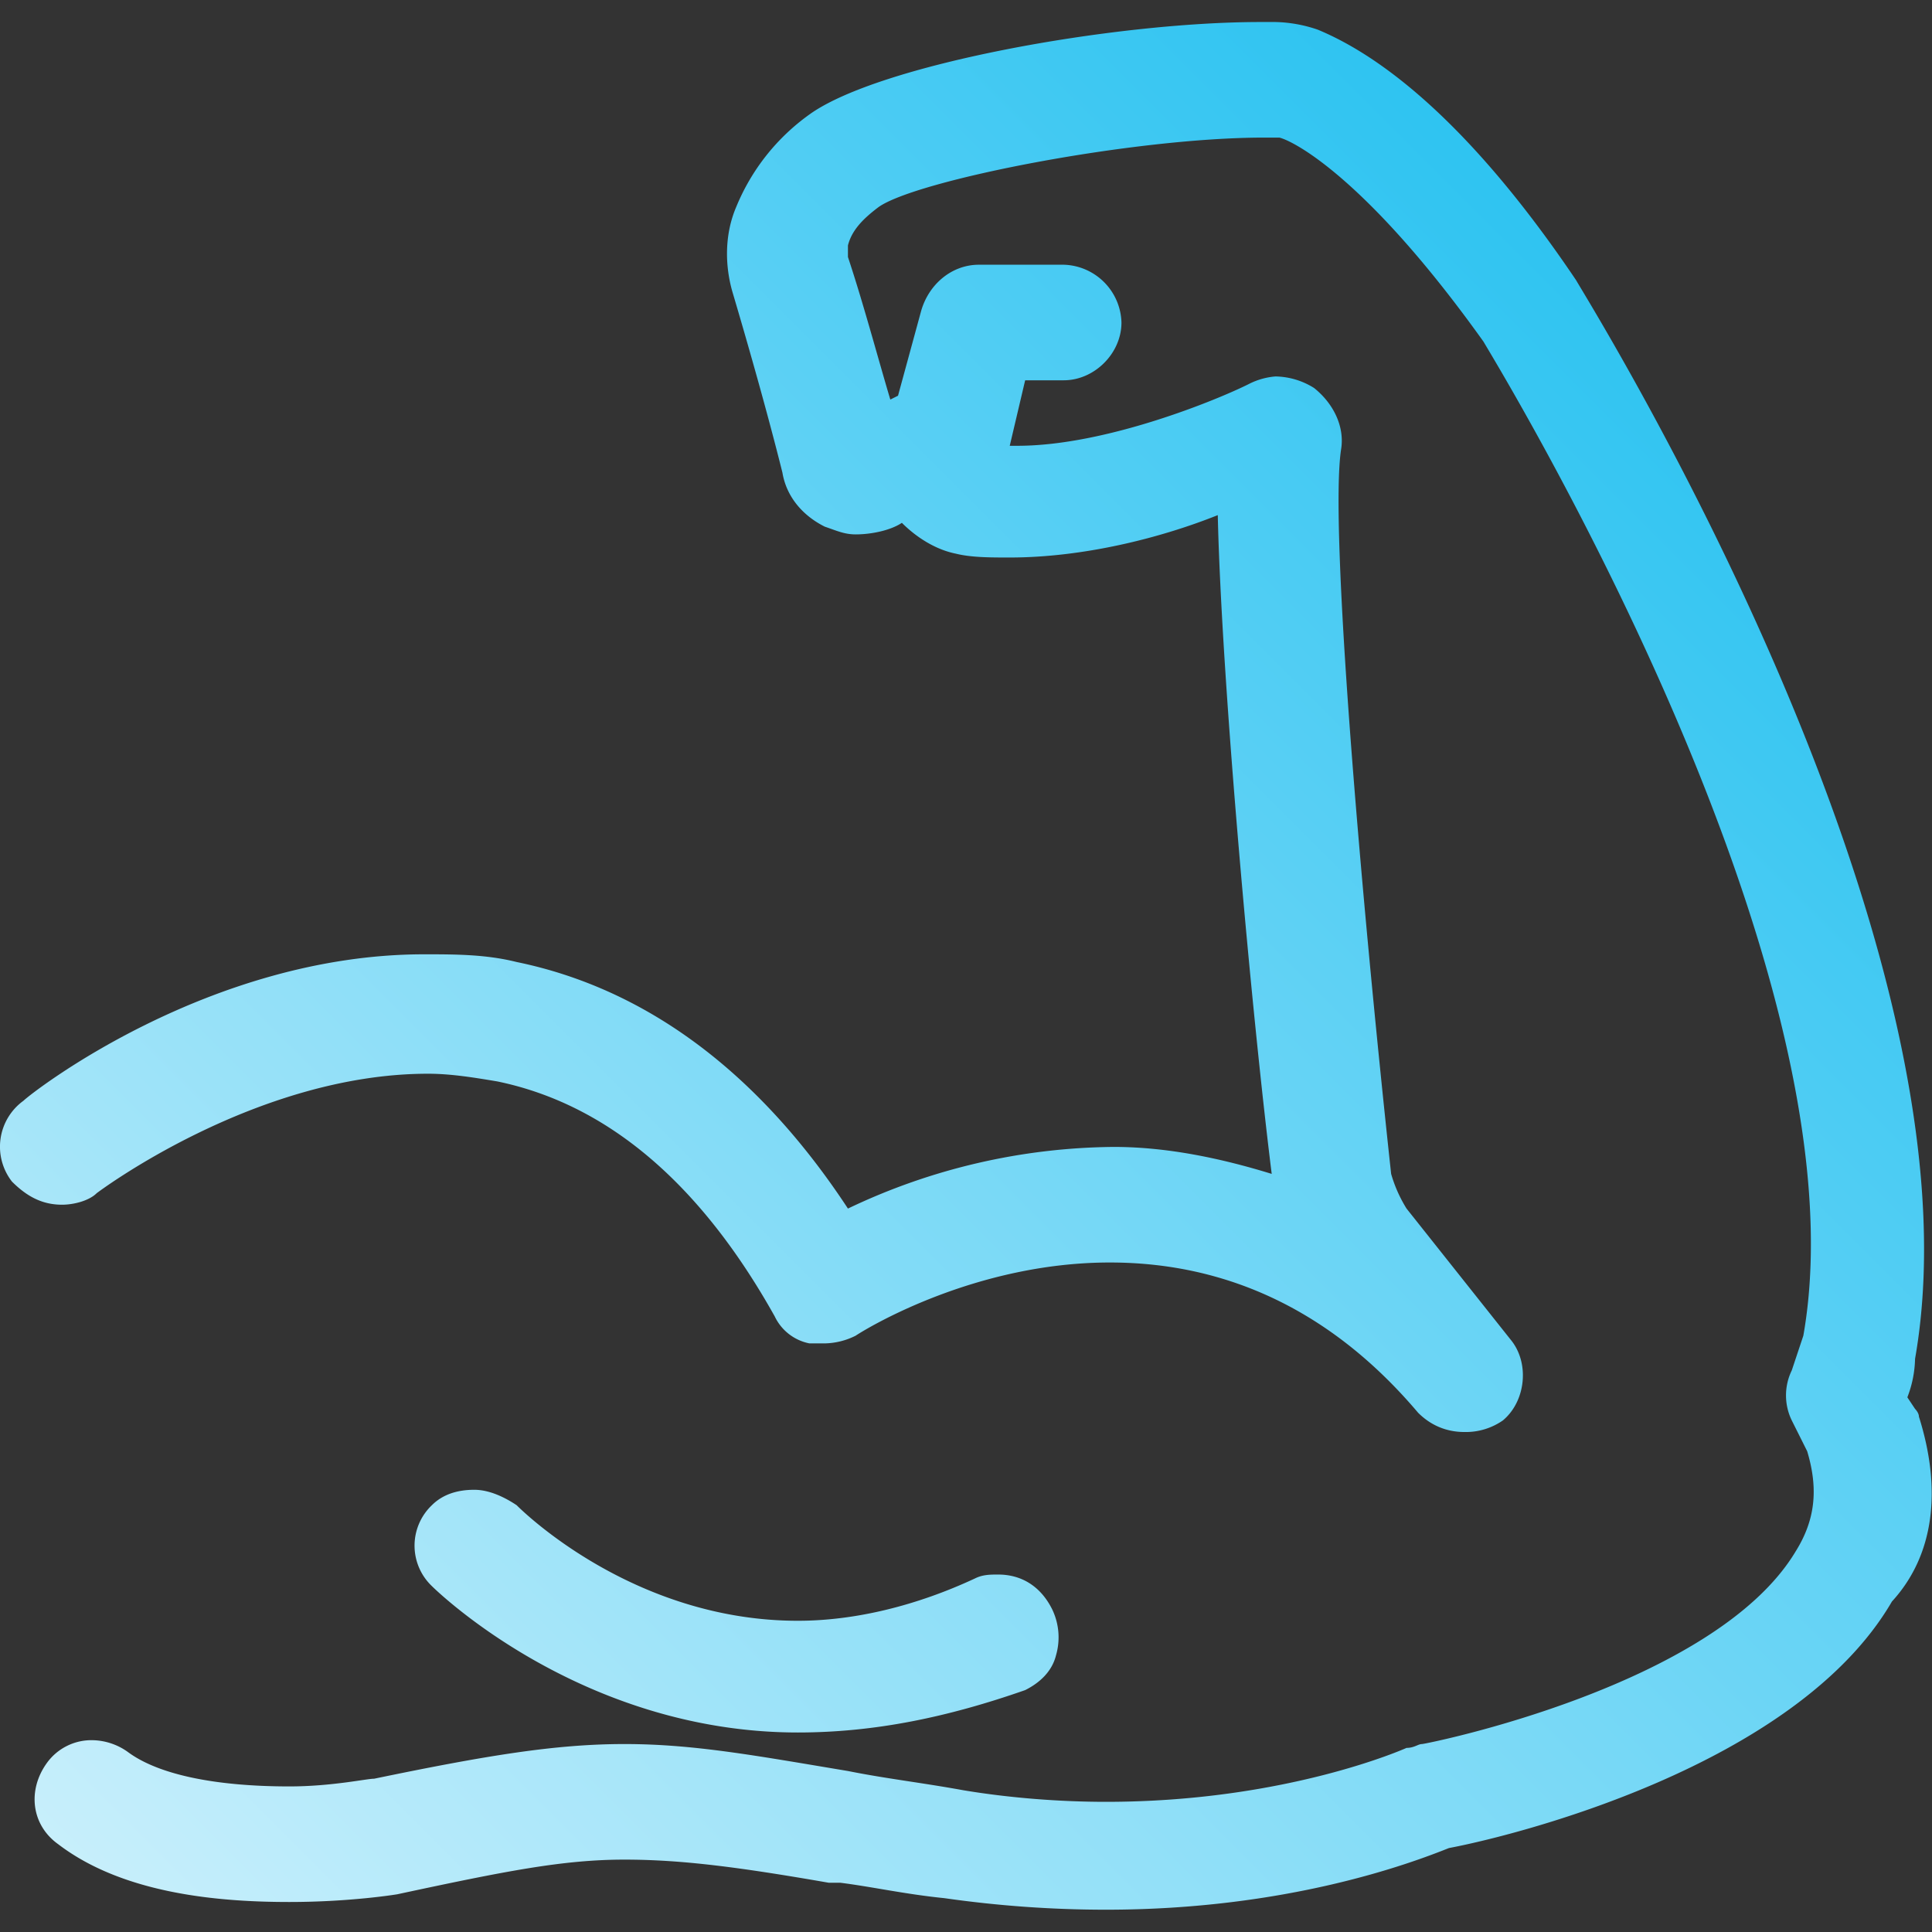
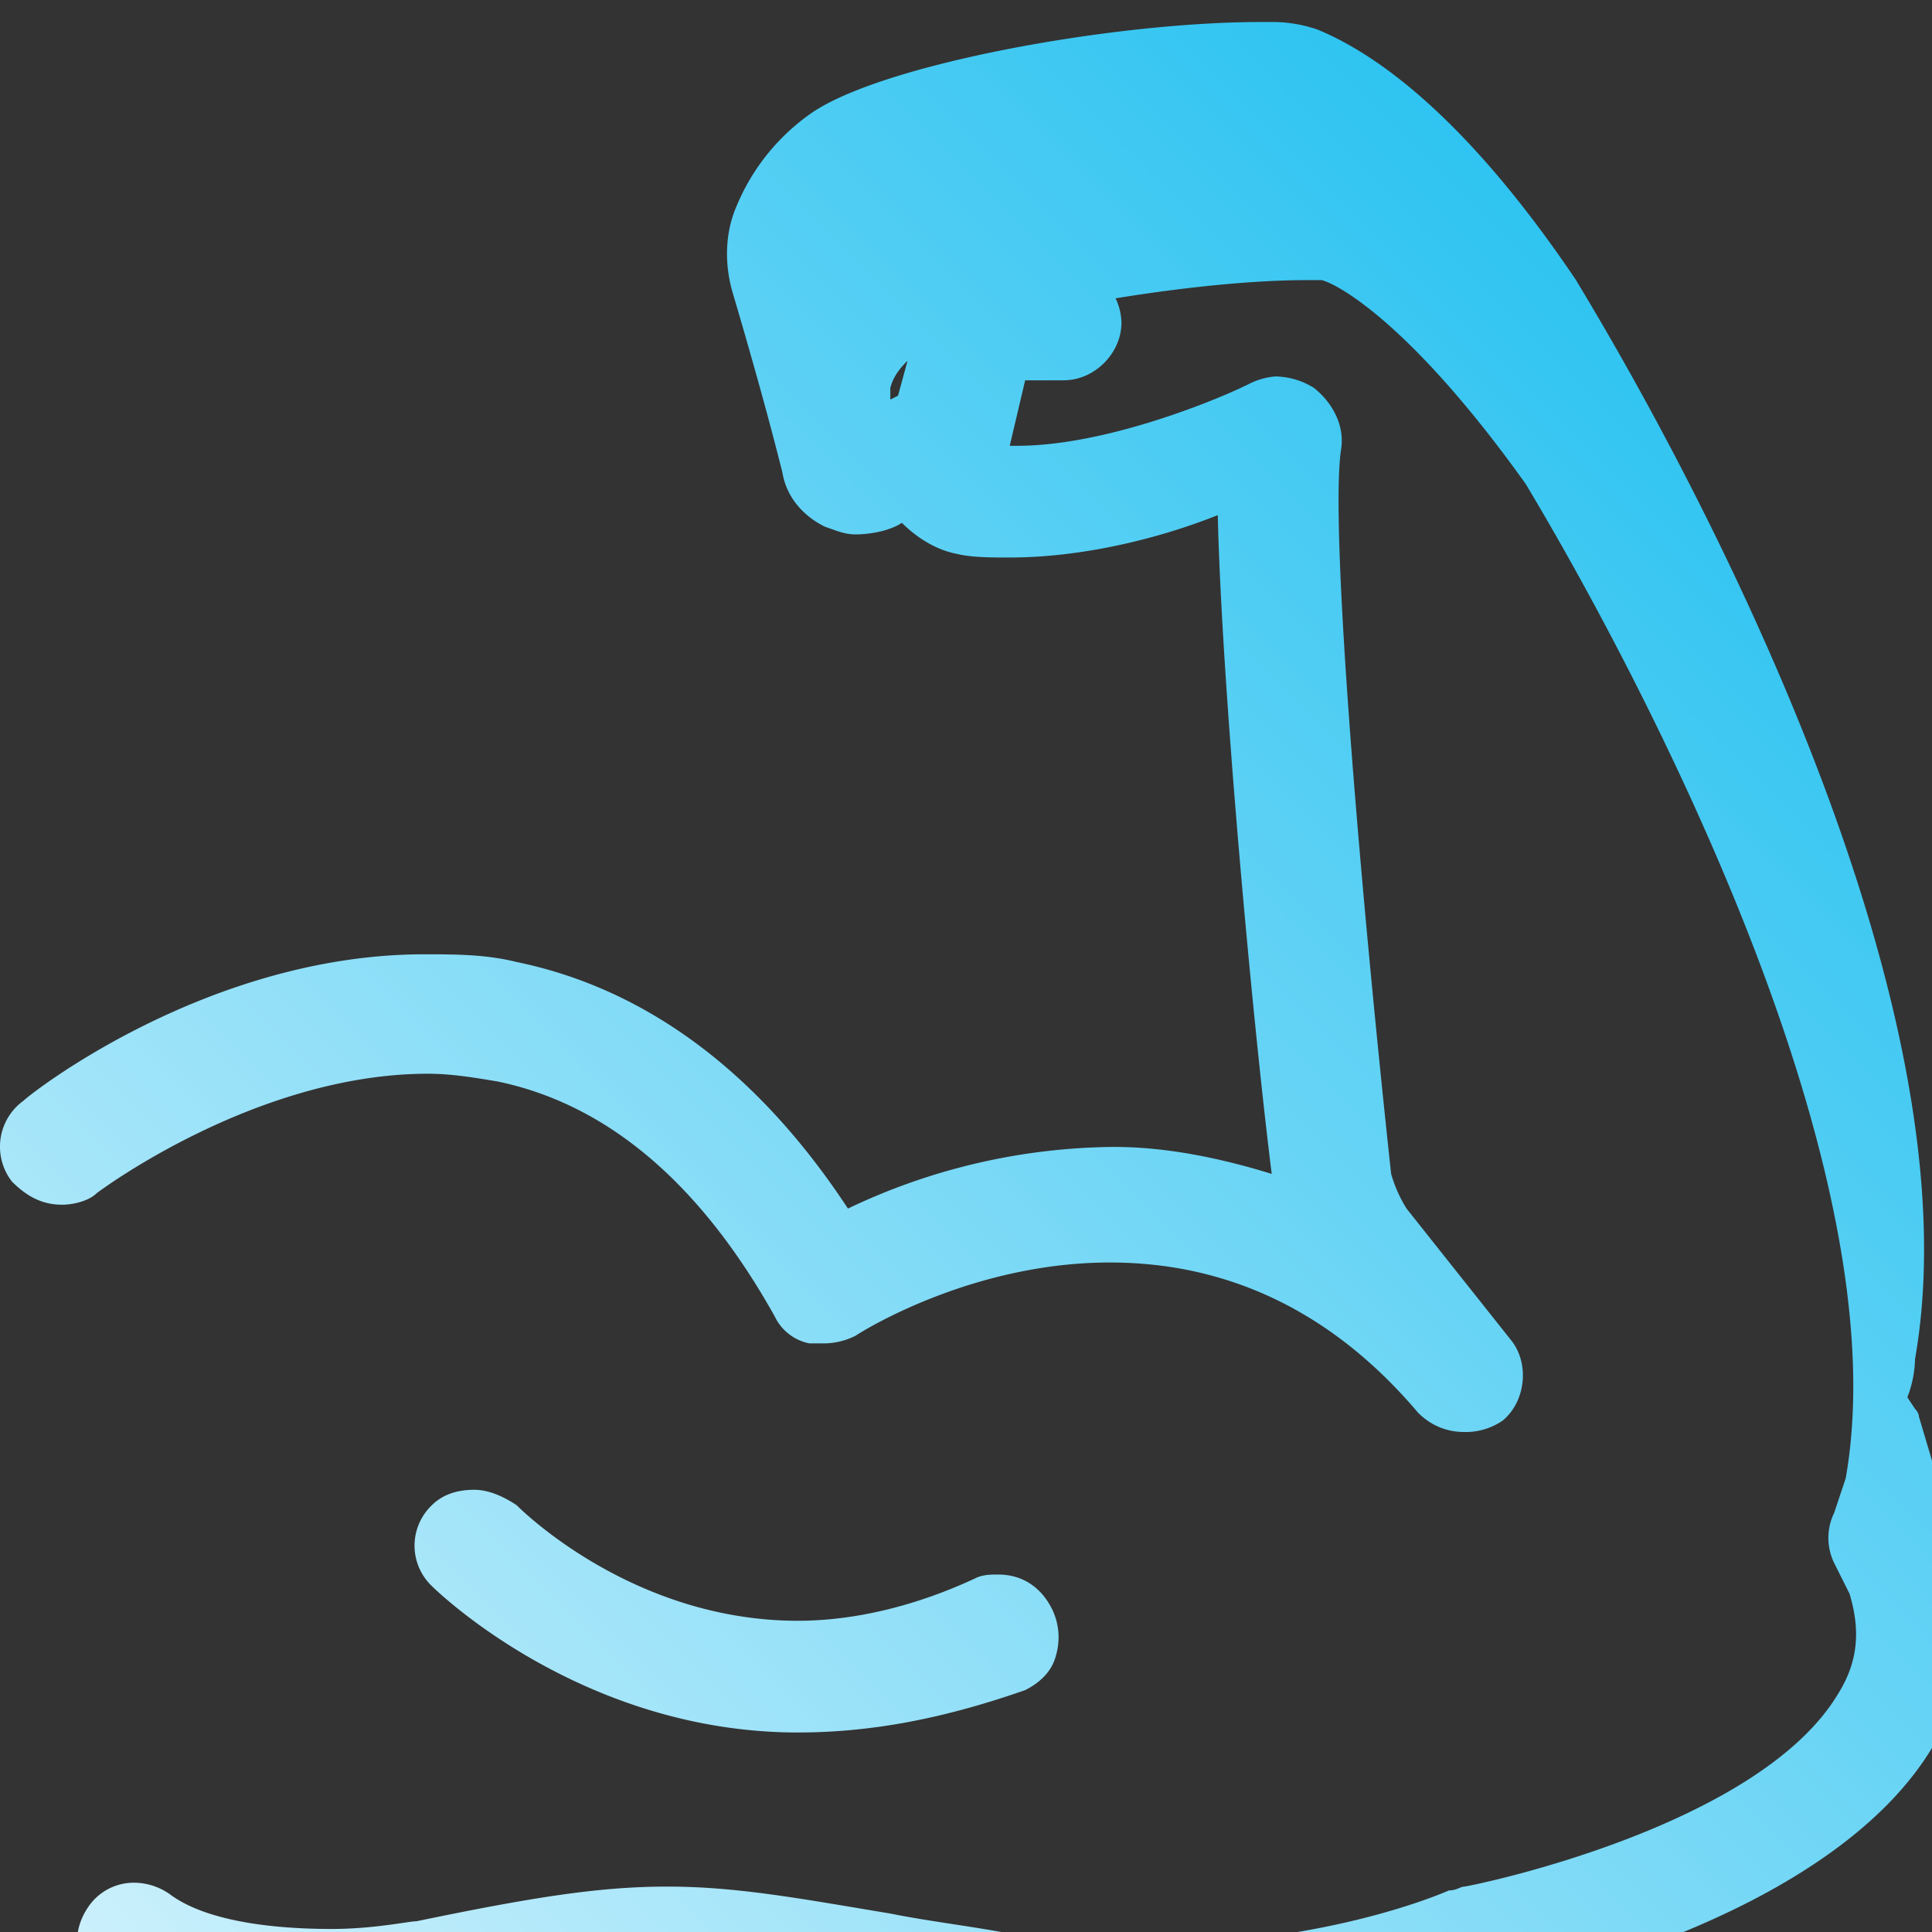
<svg xmlns="http://www.w3.org/2000/svg" xml:space="preserve" fill-rule="evenodd" stroke-linejoin="round" stroke-miterlimit="2" clip-rule="evenodd" viewBox="0 0 48 48">
  <rect x="0" y="0" width="48" height="48" fill="#333333" stroke="none" />
-   <path fill="url(#a)" fill-rule="nonzero" d="M9.888 21.456c-2.736 0-4.56-1.824-4.56-1.824a.696.696 0 0 1 0-1.008c.144-.144.336-.192.528-.192s.384.096.528.192c.048.048 1.44 1.44 3.504 1.44.72 0 1.488-.192 2.208-.528.096-.048.192-.048.288-.048.288 0 .528.144.672.432a.803.803 0 0 1 .048.576c-.048.192-.192.336-.384.432-.96.336-1.872.528-2.832.528Zm13.968-3.936c0-.048-.048-.096-.048-.096l-.096-.144a1.41 1.41 0 0 0 .096-.48c.912-5.184-4.032-13.104-4.224-13.44-1.488-2.208-2.64-2.88-3.216-3.12a1.728 1.728 0 0 0-.528-.096h-.192c-1.824 0-4.752.528-5.616 1.152a2.65 2.65 0 0 0-.912 1.152c-.144.336-.144.72-.048 1.056.384 1.296.576 2.064.624 2.256.048.288.24.528.528.672.144.048.24.096.384.096.192 0 .432-.048.576-.144.192.192.432.336.672.384.192.048.432.048.672.048.912 0 1.872-.24 2.592-.528.048 2.112.432 6.288.672 8.208-.624-.192-1.296-.336-1.968-.336a7.816 7.816 0 0 0-3.312.768c-1.104-1.68-2.496-2.736-4.128-3.072-.384-.096-.768-.096-1.152-.096-2.688 0-4.896 1.728-4.992 1.824a.707.707 0 0 0-.144 1.008c.192.192.384.288.624.288.144 0 .336-.048.432-.144 0 0 1.968-1.488 4.128-1.488.288 0 .576.048.864.096 1.392.288 2.544 1.296 3.456 2.928a.609.609 0 0 0 .432.336h.192a.897.897 0 0 0 .384-.096c.144-.096 1.488-.912 3.168-.912 1.488 0 2.784.624 3.84 1.872.144.144.336.24.576.24a.807.807 0 0 0 .48-.144c.288-.24.336-.72.096-1.008l-1.296-1.632a1.707 1.707 0 0 1-.192-.432c-.384-3.552-.768-8.064-.624-9.024.048-.288-.096-.576-.336-.768a.93.93 0 0 0-.48-.144.883.883 0 0 0-.336.096c-.384.192-1.776.768-2.88.768h-.096l.192-.816h.48c.384 0 .72-.336.72-.72a.741.741 0 0 0-.72-.72h-1.056c-.336 0-.624.24-.72.576L11.136 4.8l-.096.048c-.144-.48-.336-1.2-.528-1.776v-.144c.048-.192.192-.336.384-.48.48-.336 3.168-.864 4.8-.864h.192c.192.048 1.104.528 2.544 2.544.048.096 4.8 7.776 3.984 12.384l-.144.432a.712.712 0 0 0 0 .624l.192.384c.144.48.096.864-.144 1.248-1.008 1.68-4.608 2.4-4.656 2.4-.048 0-.096.048-.192.048 0 0-1.488.672-3.744.672-.576 0-1.2-.048-1.776-.144-.528-.096-.96-.144-1.44-.24-1.152-.192-1.92-.336-2.784-.336-.864 0-1.728.144-3.12.432-.096 0-.528.096-1.056.096-.912 0-1.632-.144-2.016-.432a.779.779 0 0 0-.432-.144.684.684 0 0 0-.576.288c-.24.336-.192.768.144 1.008.816.624 2.016.72 2.88.72.768 0 1.344-.096 1.344-.096 1.344-.288 2.064-.432 2.832-.432.72 0 1.44.096 2.544.288h.144c.384.048.816.144 1.296.192.672.096 1.344.144 2.016.144 2.256 0 3.792-.576 4.272-.768.768-.144 4.32-1.008 5.52-3.072.528-.576.624-1.392.336-2.304Z" transform="translate(.106 .26) scale(1.994)" />
+   <path fill="url(#a)" fill-rule="nonzero" d="M9.888 21.456c-2.736 0-4.56-1.824-4.56-1.824a.696.696 0 0 1 0-1.008c.144-.144.336-.192.528-.192s.384.096.528.192c.048.048 1.44 1.44 3.504 1.44.72 0 1.488-.192 2.208-.528.096-.048.192-.048.288-.048.288 0 .528.144.672.432a.803.803 0 0 1 .048.576c-.048.192-.192.336-.384.432-.96.336-1.872.528-2.832.528Zm13.968-3.936c0-.048-.048-.096-.048-.096l-.096-.144a1.41 1.41 0 0 0 .096-.48c.912-5.184-4.032-13.104-4.224-13.44-1.488-2.208-2.64-2.88-3.216-3.12a1.728 1.728 0 0 0-.528-.096h-.192c-1.824 0-4.752.528-5.616 1.152a2.65 2.65 0 0 0-.912 1.152c-.144.336-.144.72-.048 1.056.384 1.296.576 2.064.624 2.256.048.288.24.528.528.672.144.048.24.096.384.096.192 0 .432-.048.576-.144.192.192.432.336.672.384.192.048.432.048.672.048.912 0 1.872-.24 2.592-.528.048 2.112.432 6.288.672 8.208-.624-.192-1.296-.336-1.968-.336a7.816 7.816 0 0 0-3.312.768c-1.104-1.68-2.496-2.736-4.128-3.072-.384-.096-.768-.096-1.152-.096-2.688 0-4.896 1.728-4.992 1.824a.707.707 0 0 0-.144 1.008c.192.192.384.288.624.288.144 0 .336-.048.432-.144 0 0 1.968-1.488 4.128-1.488.288 0 .576.048.864.096 1.392.288 2.544 1.296 3.456 2.928a.609.609 0 0 0 .432.336h.192a.897.897 0 0 0 .384-.096c.144-.096 1.488-.912 3.168-.912 1.488 0 2.784.624 3.84 1.872.144.144.336.24.576.24a.807.807 0 0 0 .48-.144c.288-.24.336-.72.096-1.008l-1.296-1.632a1.707 1.707 0 0 1-.192-.432c-.384-3.552-.768-8.064-.624-9.024.048-.288-.096-.576-.336-.768a.93.93 0 0 0-.48-.144.883.883 0 0 0-.336.096c-.384.192-1.776.768-2.88.768h-.096l.192-.816h.48c.384 0 .72-.336.72-.72a.741.741 0 0 0-.72-.72h-1.056c-.336 0-.624.24-.72.576L11.136 4.8l-.096.048v-.144c.048-.192.192-.336.384-.48.48-.336 3.168-.864 4.8-.864h.192c.192.048 1.104.528 2.544 2.544.048.096 4.8 7.776 3.984 12.384l-.144.432a.712.712 0 0 0 0 .624l.192.384c.144.48.096.864-.144 1.248-1.008 1.68-4.608 2.4-4.656 2.4-.048 0-.096.048-.192.048 0 0-1.488.672-3.744.672-.576 0-1.2-.048-1.776-.144-.528-.096-.96-.144-1.44-.24-1.152-.192-1.92-.336-2.784-.336-.864 0-1.728.144-3.12.432-.096 0-.528.096-1.056.096-.912 0-1.632-.144-2.016-.432a.779.779 0 0 0-.432-.144.684.684 0 0 0-.576.288c-.24.336-.192.768.144 1.008.816.624 2.016.72 2.88.72.768 0 1.344-.096 1.344-.096 1.344-.288 2.064-.432 2.832-.432.72 0 1.44.096 2.544.288h.144c.384.048.816.144 1.296.192.672.096 1.344.144 2.016.144 2.256 0 3.792-.576 4.272-.768.768-.144 4.32-1.008 5.52-3.072.528-.576.624-1.392.336-2.304Z" transform="translate(.106 .26) scale(1.994)" />
  <defs>
    <linearGradient id="a" x1="0" x2="1" y1="0" y2="0" gradientTransform="rotate(134.339 11.983 5.127) scale(33.644)" gradientUnits="userSpaceOnUse">
      <stop offset="0" stop-color="#10bbef" />
      <stop offset="1" stop-color="#cff1fc" />
    </linearGradient>
  </defs>
</svg>